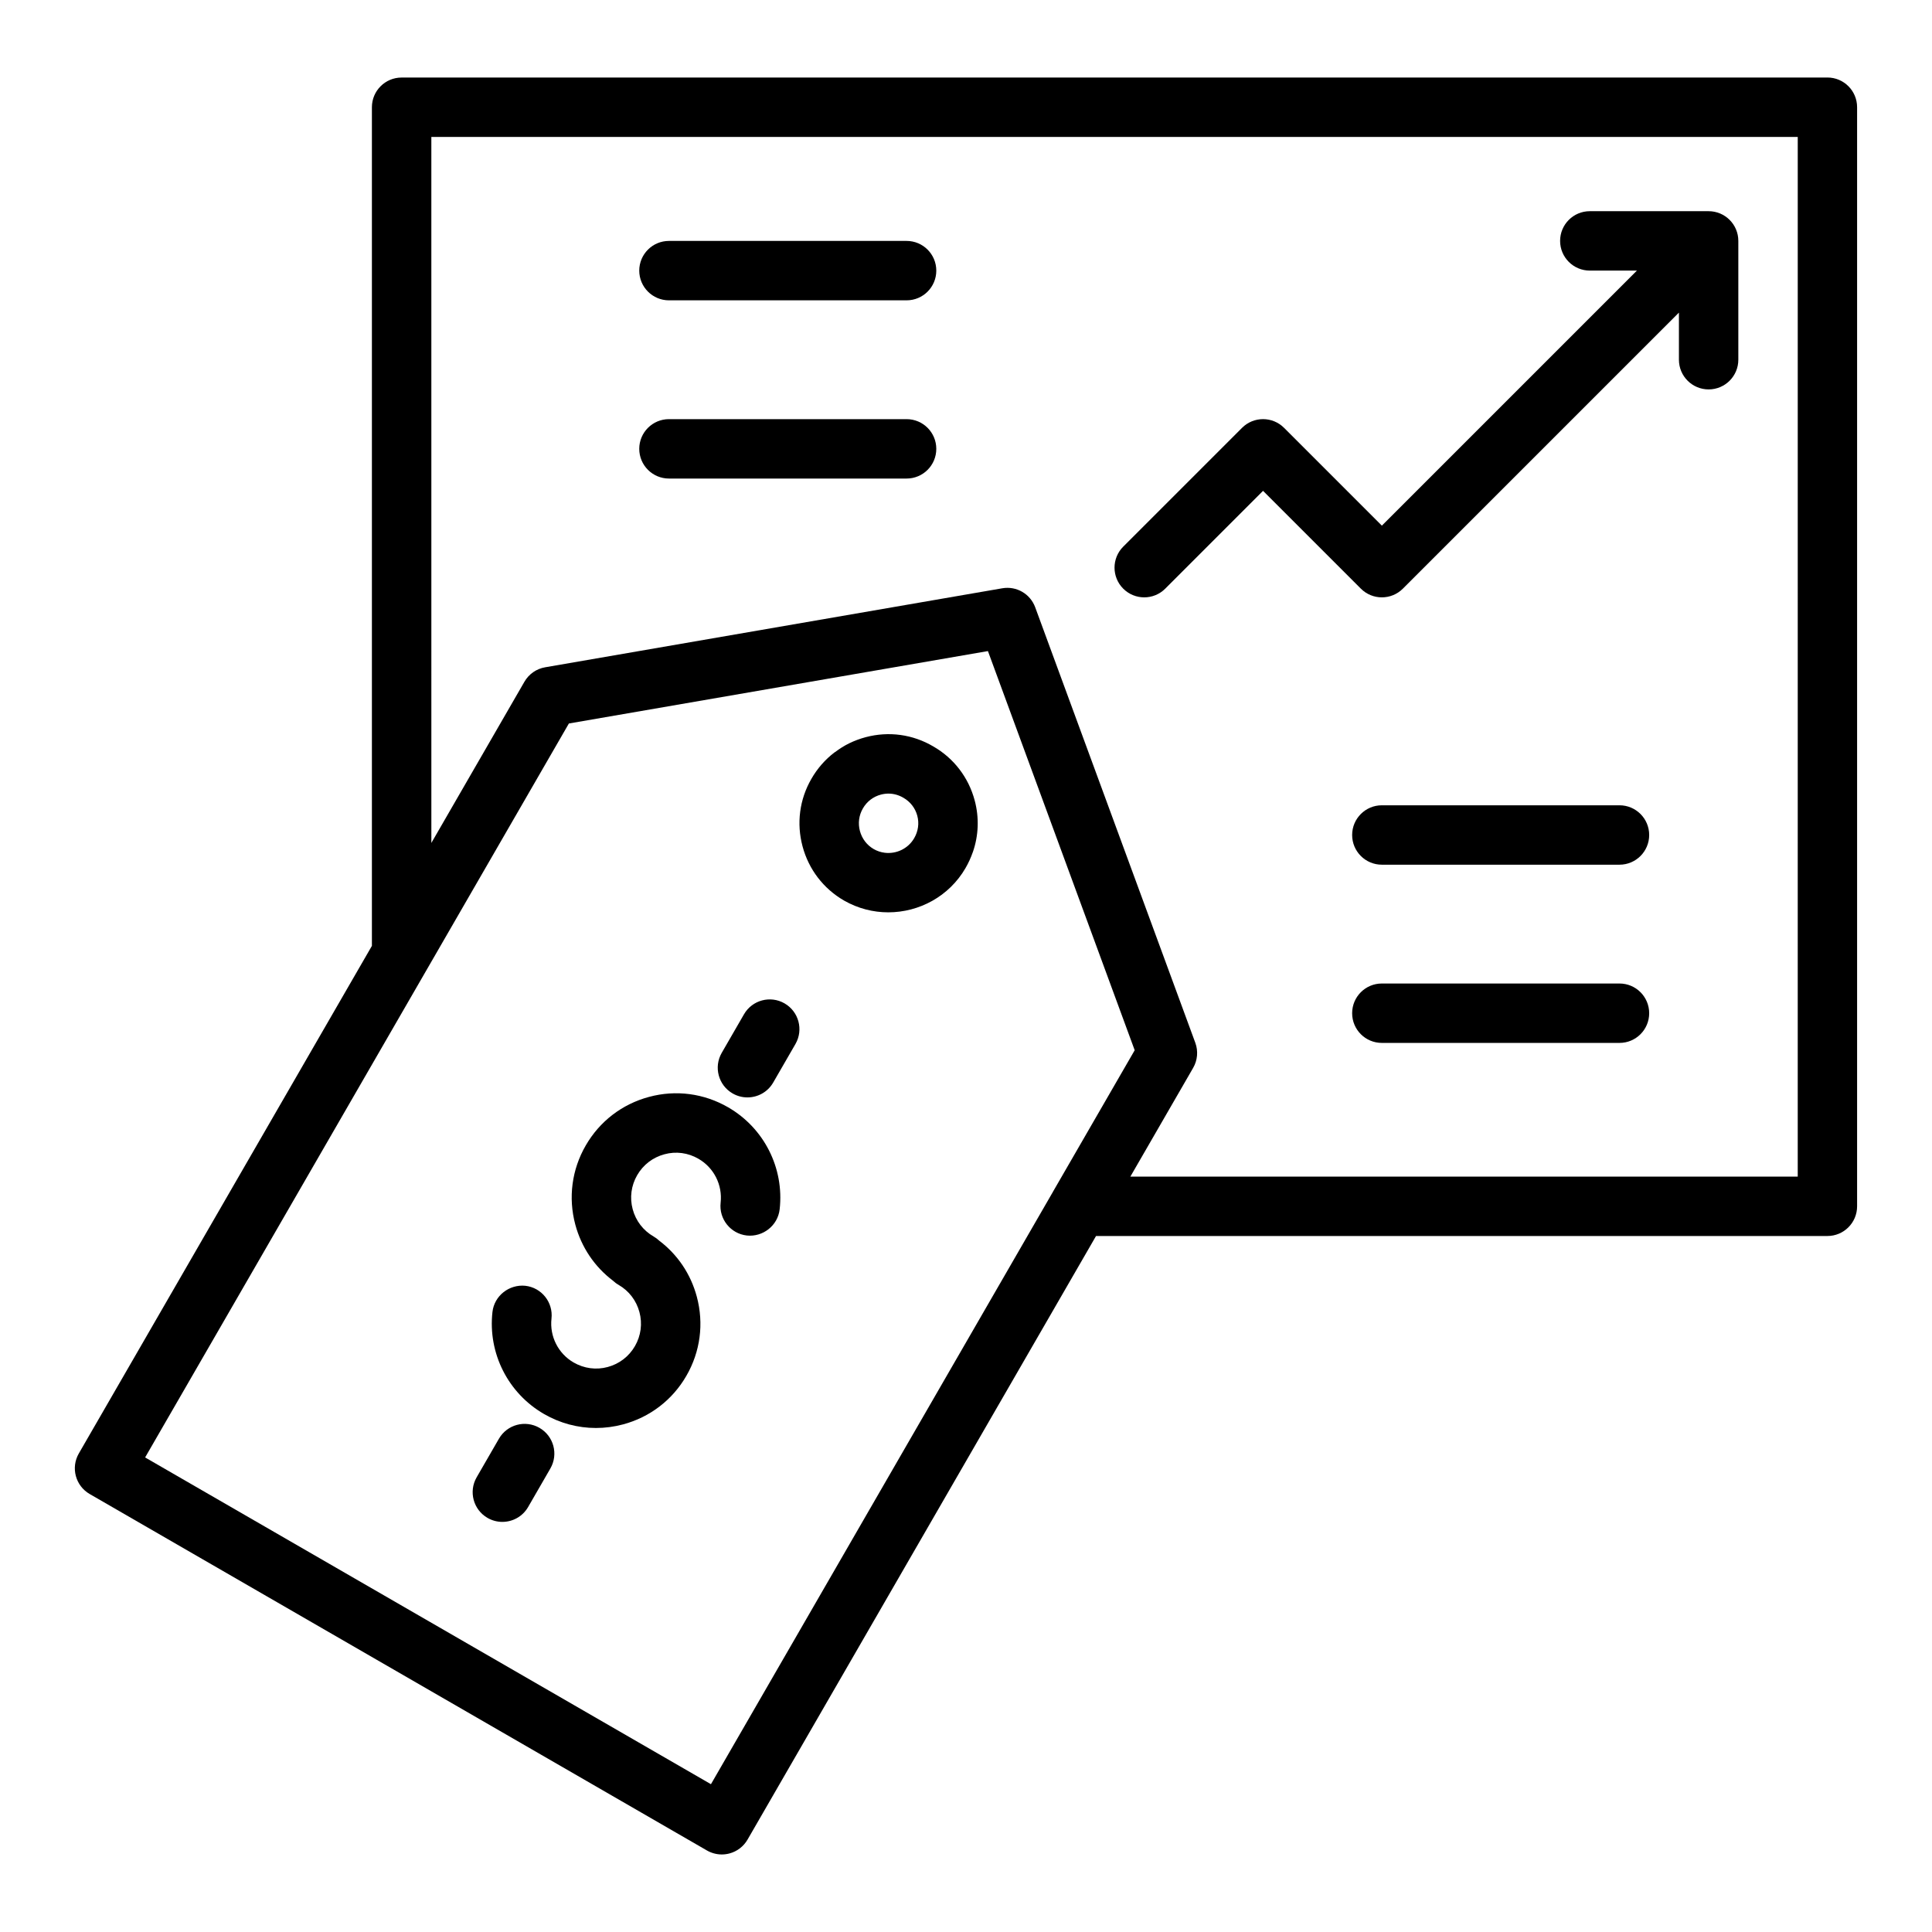
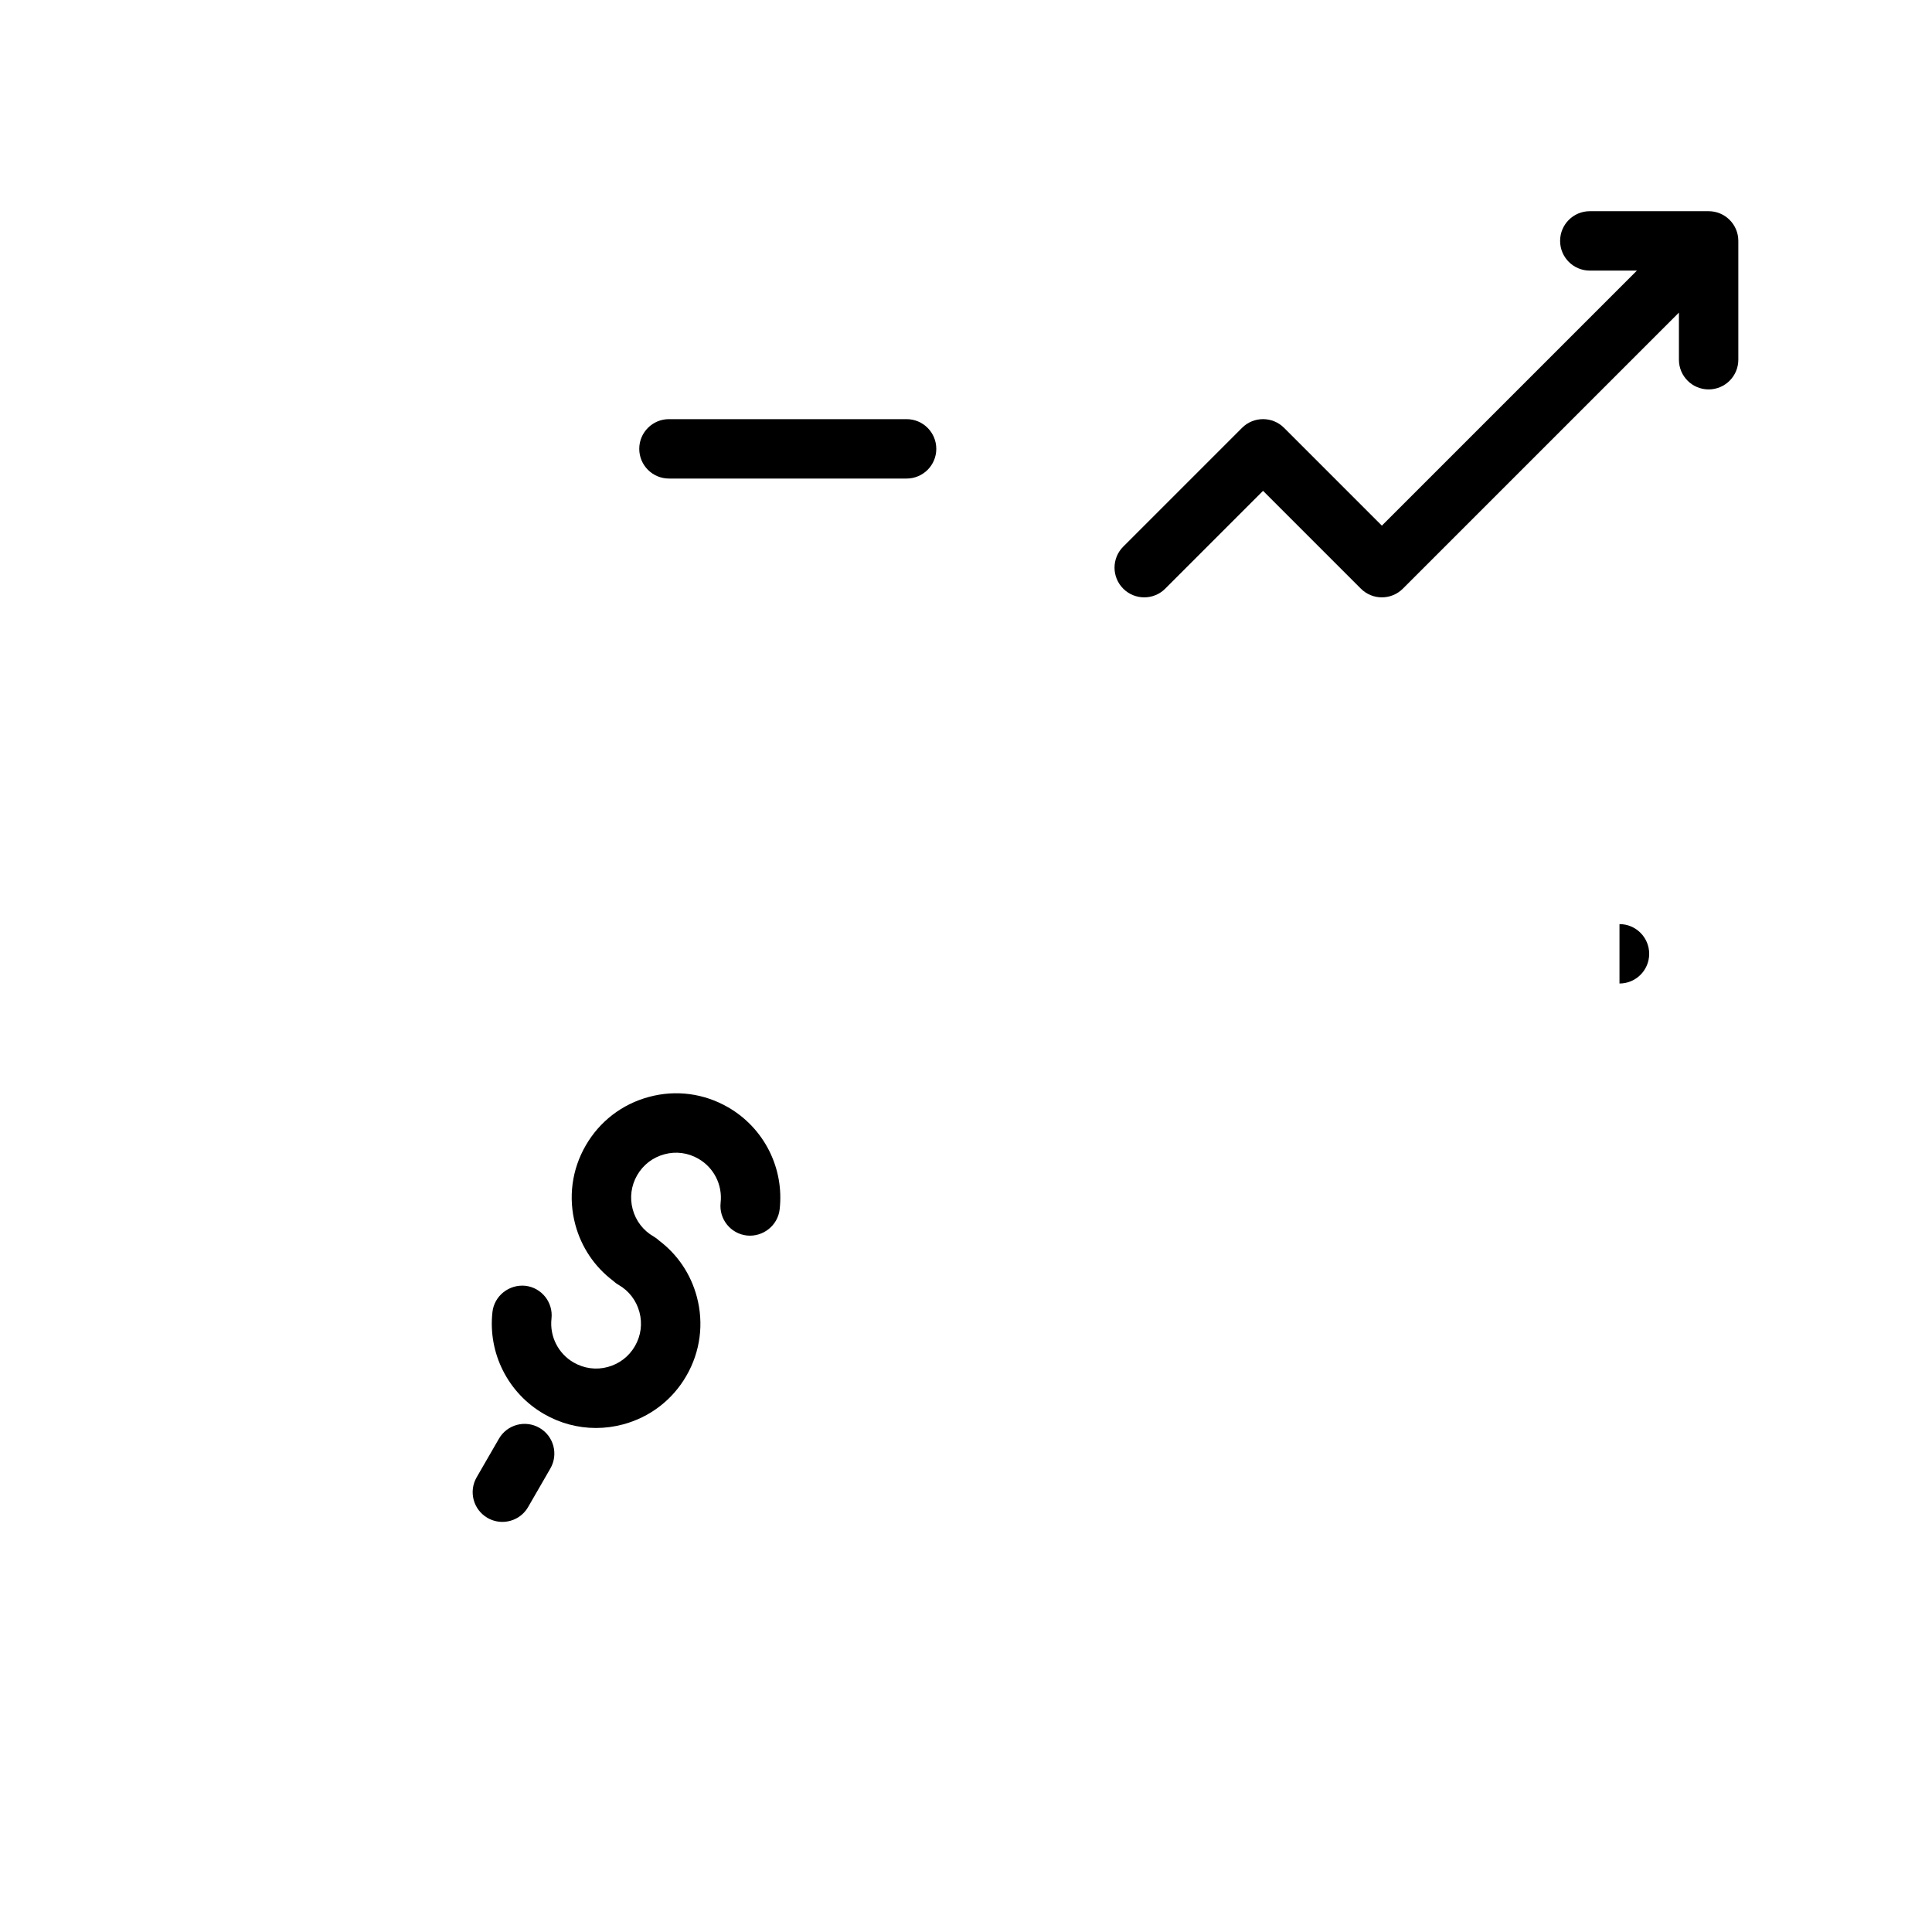
<svg xmlns="http://www.w3.org/2000/svg" fill="#000000" width="800px" height="800px" version="1.1" viewBox="144 144 512 512">
  <g>
    <path d="m336.97 437.45c-6.398-3.699-13.852-4.684-20.969-2.762-7.129 1.906-13.09 6.481-16.777 12.875-3.695 6.387-4.676 13.836-2.762 20.973 1.605 5.988 5.094 11.156 9.961 14.844 0.441 0.422 0.941 0.801 1.496 1.113l0.02 0.016c2.742 1.582 4.695 4.144 5.516 7.203 0.824 3.066 0.402 6.266-1.188 9.016-1.586 2.754-4.152 4.719-7.219 5.543-3.062 0.832-6.269 0.391-9.02-1.191-4.098-2.359-6.402-6.926-5.879-11.633 0.484-4.32-2.625-8.219-6.945-8.703-4.258-0.422-8.215 2.629-8.699 6.949-1.227 10.926 4.133 21.523 13.648 27.023 4.258 2.461 8.984 3.715 13.773 3.715 2.402 0 4.816-0.316 7.195-0.953 7.129-1.906 13.09-6.481 16.777-12.875 3.695-6.387 4.676-13.836 2.762-20.973-1.605-5.996-5.098-11.164-9.969-14.844-0.438-0.414-0.934-0.793-1.484-1.105-2.75-1.582-4.715-4.152-5.539-7.219-0.824-3.074-0.402-6.273 1.188-9.023 1.586-2.754 4.152-4.719 7.219-5.543 3.055-0.84 6.269-0.406 9.02 1.191 4.098 2.359 6.402 6.926 5.879 11.633-0.484 4.32 2.625 8.219 6.945 8.703 4.262 0.445 8.215-2.629 8.699-6.949 1.227-10.926-4.129-21.527-13.648-27.023z" />
-     <path d="m351.92 409.91c-3.762-2.176-8.582-0.883-10.754 2.883l-5.902 10.223c-2.172 3.766-0.883 8.578 2.883 10.754 1.238 0.715 2.594 1.055 3.93 1.055 2.723 0 5.367-1.406 6.828-3.938l5.902-10.223c2.168-3.766 0.879-8.578-2.887-10.754z" />
    <path d="m286.97 522.4c-3.769-2.176-8.578-0.891-10.754 2.883l-5.902 10.223c-2.172 3.766-0.883 8.578 2.883 10.754 1.238 0.715 2.594 1.055 3.93 1.055 2.723 0 5.367-1.406 6.828-3.938l5.902-10.223c2.168-3.766 0.883-8.578-2.887-10.754z" />
-     <path d="m402.3 356.11c-1.629-6.106-5.559-11.199-10.973-14.301-5.426-3.195-11.777-4.078-17.902-2.453-1.531 0.406-3.004 0.957-4.394 1.637-1.309 0.641-2.527 1.418-3.684 2.285-0.074 0.055-0.16 0.09-0.234 0.145-2.445 1.871-4.512 4.227-6.082 6.969-3.152 5.438-3.984 11.797-2.348 17.906 1.633 6.102 5.527 11.191 10.988 14.355 3.703 2.117 7.742 3.125 11.73 3.125 8.164 0 16.117-4.211 20.473-11.734v-0.004c0-0.004 0.004-0.004 0.004-0.008 0.781-1.34 1.41-2.734 1.91-4.164 0.008-0.027 0.027-0.051 0.035-0.078 1.52-4.383 1.699-9.109 0.477-13.68zm-24.84-1.535c0.656-0.172 1.32-0.262 1.988-0.262 1.363 0 2.719 0.367 3.965 1.105 1.832 1.051 3.137 2.738 3.676 4.754 0.539 2.012 0.25 4.121-0.824 5.961-1.625 2.805-4.75 4.227-7.785 3.859-1.012-0.125-2.016-0.445-2.949-0.984-1.801-1.043-3.094-2.742-3.644-4.785-0.547-2.039-0.273-4.152 0.785-5.977 1.047-1.828 2.746-3.133 4.789-3.672z" />
-     <path d="m628.29 164.55h-377.86c-4.348 0-7.871 3.523-7.871 7.871v222.24l-77.668 134.52c-2.176 3.762-0.887 8.574 2.879 10.75l163.58 94.465c1.207 0.691 2.566 1.055 3.938 1.055 0.68 0 1.367-0.094 2.039-0.27 2.019-0.539 3.734-1.859 4.781-3.668l92.352-159.96h193.82c4.348 0 7.871-3.519 7.871-7.871v-291.27c0-4.348-3.523-7.871-7.871-7.871zm-295.88 452.28-149.95-86.594 74.781-129.52 0.004-0.004 37.516-64.98 111.05-19.191 38.895 105.78-21.617 37.43c-0.008 0.012-0.008 0.027-0.016 0.039zm288.01-161.02h-176.86l16.637-28.812c1.168-2.023 1.379-4.457 0.574-6.648l-42.43-115.41c-1.312-3.562-4.945-5.691-8.73-5.039l-121.15 20.938c-2.301 0.395-4.309 1.801-5.477 3.82l-24.668 42.727-0.004-187.1h362.11z" />
    <path d="m452.8 300 25.922-25.922 25.922 25.922c1.539 1.539 3.551 2.305 5.566 2.305s4.027-0.77 5.566-2.305l73.156-73.156v12.484c0 4.348 3.523 7.871 7.871 7.871 4.348 0 7.871-3.523 7.871-7.871v-31.488c0-4.348-3.523-7.871-7.871-7.871h-31.488c-4.348 0-7.871 3.523-7.871 7.871s3.523 7.871 7.871 7.871h12.484l-67.59 67.59-25.922-25.922c-3.074-3.074-8.055-3.074-11.133 0l-31.488 31.488c-3.074 3.074-3.074 8.055 0 11.133 3.078 3.074 8.059 3.074 11.133 0z" />
-     <path d="m573.18 357.41h-62.977c-4.348 0-7.871 3.523-7.871 7.871s3.523 7.871 7.871 7.871h62.977c4.348 0 7.871-3.523 7.871-7.871s-3.523-7.871-7.871-7.871z" />
-     <path d="m573.18 404.64h-62.977c-4.348 0-7.871 3.523-7.871 7.871 0 4.352 3.523 7.871 7.871 7.871h62.977c4.348 0 7.871-3.519 7.871-7.871 0-4.344-3.523-7.871-7.871-7.871z" />
-     <path d="m321.28 223.59h62.977c4.348 0 7.871-3.523 7.871-7.871s-3.523-7.871-7.871-7.871h-62.977c-4.348 0-7.871 3.523-7.871 7.871 0 4.344 3.527 7.871 7.871 7.871z" />
+     <path d="m573.18 404.64h-62.977h62.977c4.348 0 7.871-3.519 7.871-7.871 0-4.344-3.523-7.871-7.871-7.871z" />
    <path d="m321.28 270.82h62.977c4.348 0 7.871-3.523 7.871-7.871 0-4.348-3.523-7.871-7.871-7.871h-62.977c-4.348 0-7.871 3.523-7.871 7.871 0 4.348 3.527 7.871 7.871 7.871z" />
  </g>
</svg>